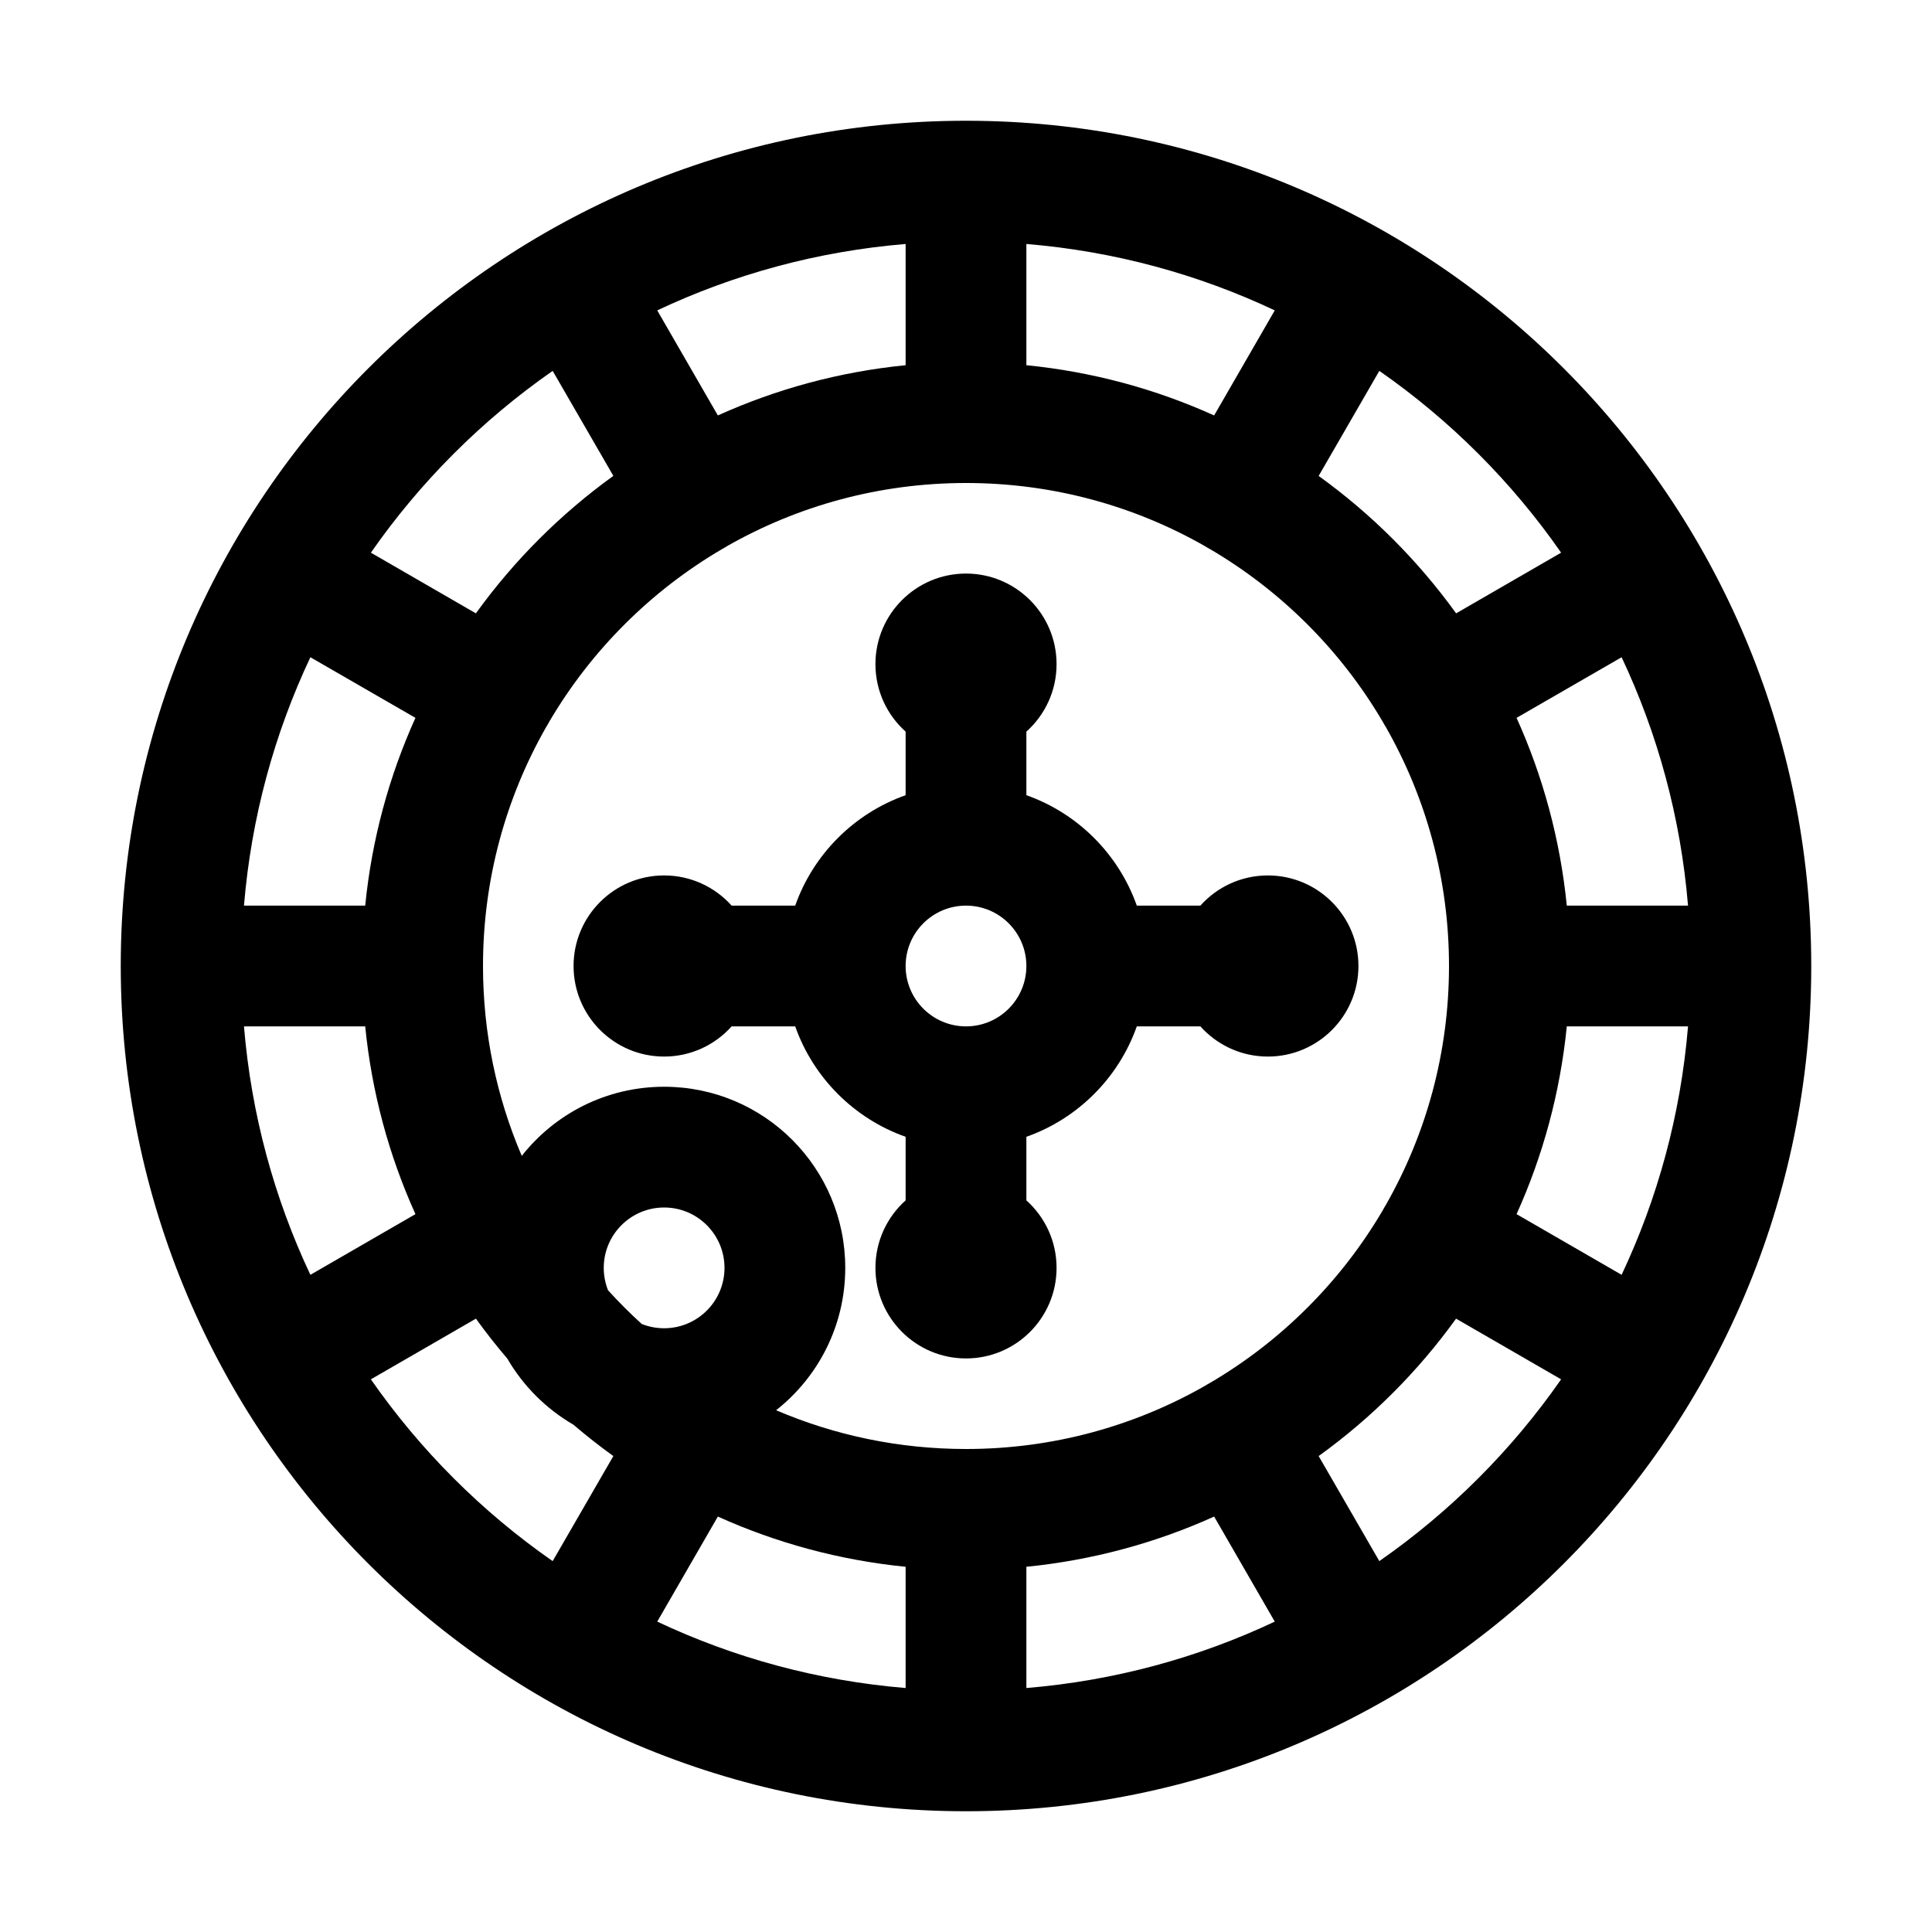
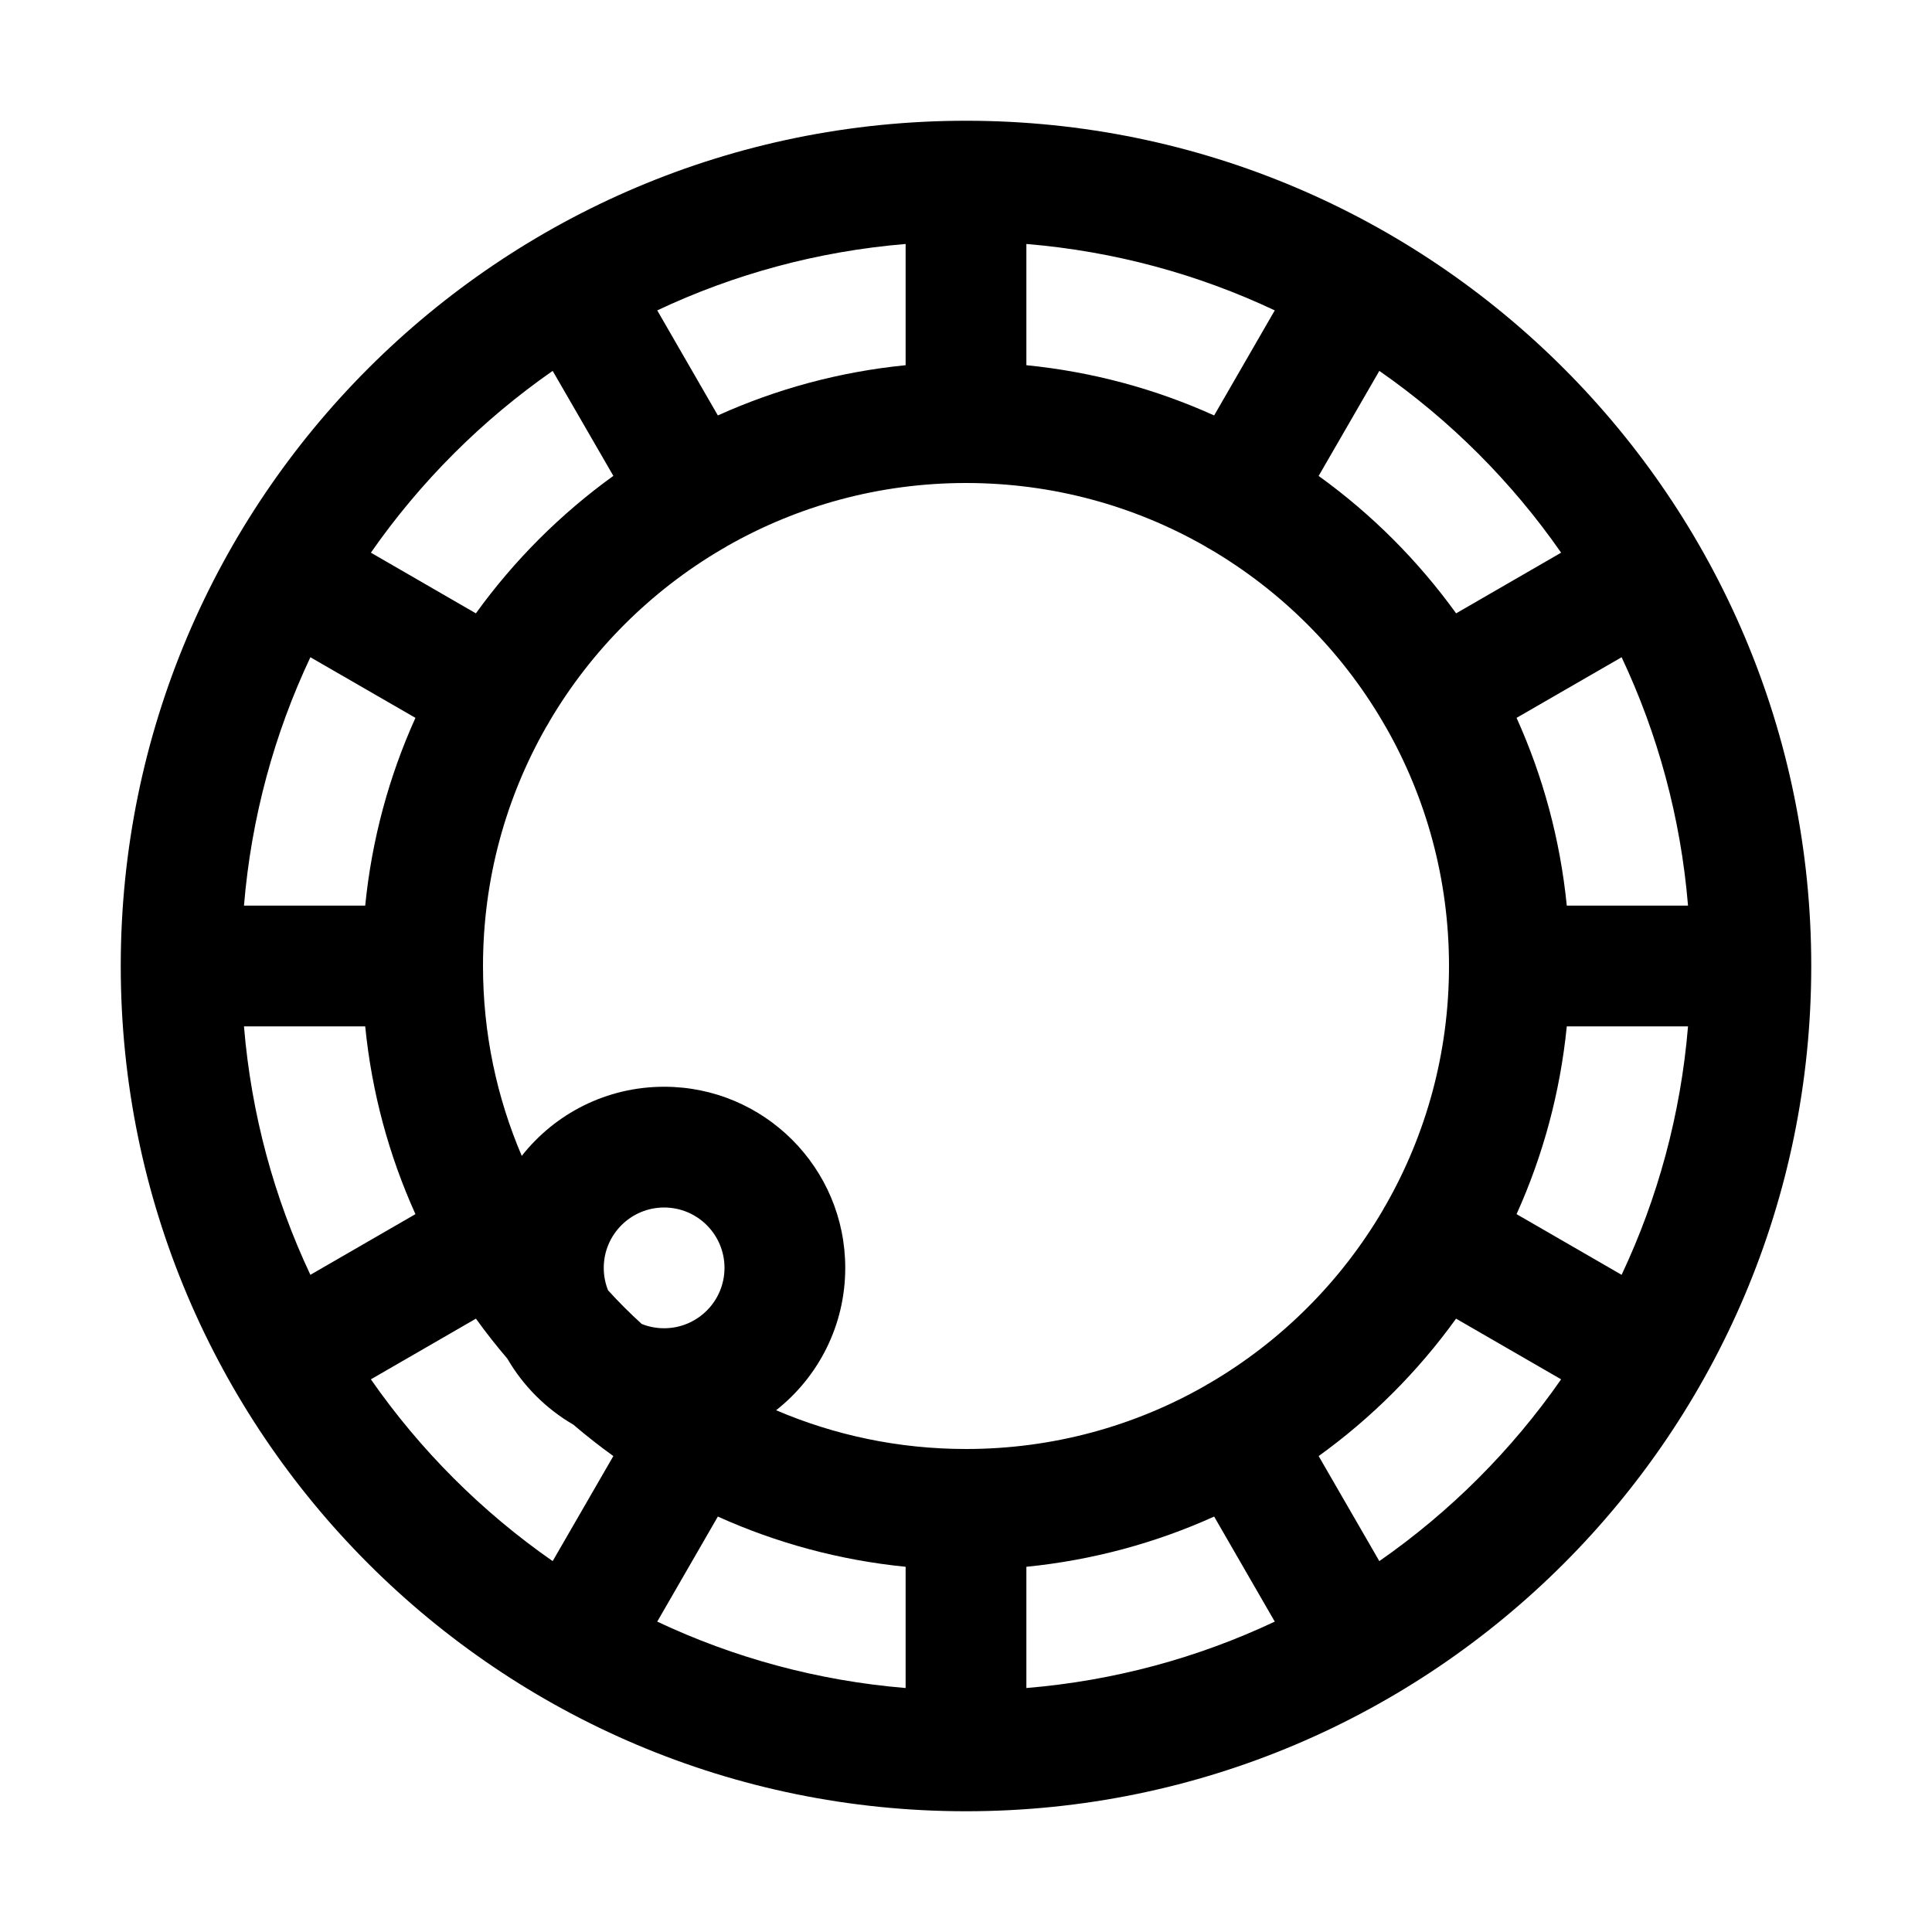
<svg xmlns="http://www.w3.org/2000/svg" width="32" height="32" viewBox="0 0 32 32">
-   <path fill-rule="evenodd" clip-rule="evenodd" d="M17 13.171C17.852 13.472 18.528 14.148 18.829 15H19.882C20.157 14.693 20.556 14.5 21 14.5C21.828 14.5 22.5 15.172 22.5 16C22.5 16.828 21.828 17.5 21 17.5C20.556 17.5 20.157 17.307 19.882 17H18.829C18.528 17.852 17.852 18.528 17 18.829V19.882C17.307 20.157 17.5 20.556 17.5 21C17.5 21.828 16.828 22.5 16 22.5C15.172 22.5 14.5 21.828 14.5 21C14.5 20.556 14.693 20.157 15 19.882V18.829C14.148 18.528 13.472 17.852 13.171 17H12.118C11.843 17.307 11.444 17.5 11 17.5C10.172 17.5 9.5 16.828 9.5 16C9.5 15.172 10.172 14.5 11 14.5C11.444 14.5 11.843 14.693 12.118 15H13.171C13.472 14.148 14.148 13.472 15 13.171V12.118C14.693 11.843 14.5 11.444 14.5 11C14.5 10.172 15.172 9.5 16 9.5C16.828 9.5 17.5 10.172 17.5 11C17.5 11.444 17.307 11.843 17 12.118V13.171ZM16 15C15.448 15 15 15.448 15 16C15 16.552 15.448 17 16 17C16.552 17 17 16.552 17 16C17 15.448 16.552 15 16 15Z" />
  <path fill-rule="evenodd" clip-rule="evenodd" d="M16 30C23.732 30 30 23.732 30 16C30 8.268 23.732 2 16 2C8.268 2 2 8.268 2 16C2 23.732 8.268 30 16 30ZM17 4.041V6.049C18.099 6.158 19.145 6.445 20.11 6.881L21.114 5.141C19.849 4.544 18.461 4.162 17 4.041ZM20 9.072C19.986 9.063 19.971 9.055 19.958 9.046C18.791 8.38 17.44 8 16 8C14.559 8 13.208 8.381 12.04 9.047C12.027 9.056 12.014 9.064 12 9.072C11.987 9.079 11.973 9.087 11.96 9.094C10.778 9.787 9.79 10.774 9.096 11.956C9.088 11.971 9.08 11.986 9.072 12C9.063 12.015 9.054 12.03 9.045 12.044C8.38 13.211 8 14.561 8 16C8 17.117 8.229 18.18 8.642 19.145C9.191 18.448 10.043 18 11 18C12.657 18 14 19.343 14 21C14 21.957 13.552 22.809 12.855 23.358C13.82 23.771 14.883 24 16 24C17.44 24 18.791 23.62 19.958 22.954C19.971 22.945 19.986 22.936 20 22.928C20.014 22.92 20.028 22.913 20.042 22.905C21.224 22.212 22.213 21.223 22.906 20.041C22.913 20.027 22.921 20.014 22.928 20C22.936 19.986 22.945 19.973 22.953 19.959C23.619 18.792 24 17.44 24 16C24 14.561 23.62 13.211 22.955 12.044C22.946 12.03 22.937 12.015 22.928 12C22.92 11.986 22.912 11.971 22.904 11.957C22.211 10.775 21.223 9.788 20.042 9.095C20.028 9.087 20.014 9.08 20 9.072ZM8.403 22.503C8.666 22.956 9.044 23.334 9.497 23.597C9.71 23.779 9.931 23.953 10.159 24.117L9.154 25.857C7.981 25.041 6.96 24.02 6.143 22.846L7.883 21.841C8.047 22.07 8.221 22.29 8.403 22.503ZM10.629 21.929C10.744 21.975 10.869 22 11 22C11.552 22 12 21.552 12 21C12 20.448 11.552 20 11 20C10.448 20 10 20.448 10 21C10 21.131 10.025 21.256 10.071 21.371C10.248 21.566 10.434 21.752 10.629 21.929ZM22.846 6.143L21.841 7.883C22.717 8.514 23.486 9.283 24.118 10.159L25.857 9.154C25.041 7.981 24.02 6.96 22.846 6.143ZM10.886 26.859L11.89 25.119C12.855 25.555 13.901 25.841 15 25.951V27.959C13.539 27.838 12.151 27.456 10.886 26.859ZM26.859 10.886L25.119 11.89C25.555 12.855 25.841 13.901 25.951 15H27.959C27.838 13.539 27.456 12.152 26.859 10.886ZM6.881 20.11C6.445 19.145 6.158 18.099 6.049 17H4.041C4.162 18.462 4.544 19.849 5.141 21.115L6.881 20.11ZM27.959 17H25.951C25.841 18.099 25.555 19.145 25.119 20.11L26.859 21.115C27.456 19.849 27.838 18.462 27.959 17ZM6.049 15C6.158 13.901 6.445 12.855 6.881 11.89L5.141 10.886C4.544 12.152 4.162 13.539 4.041 15H6.049ZM25.857 22.846L24.117 21.841C23.486 22.717 22.717 23.486 21.841 24.117L22.846 25.857C24.019 25.04 25.04 24.02 25.857 22.846ZM7.882 10.159C8.514 9.283 9.283 8.514 10.159 7.882L9.154 6.143C7.981 6.96 6.96 7.981 6.143 9.154L7.882 10.159ZM21.114 26.859L20.11 25.119C19.145 25.555 18.099 25.841 17 25.951V27.959C18.461 27.838 19.849 27.456 21.114 26.859ZM11.89 6.881C12.855 6.445 13.901 6.158 15 6.049V4.041C13.539 4.162 12.151 4.544 10.886 5.141L11.89 6.881Z" />
</svg>